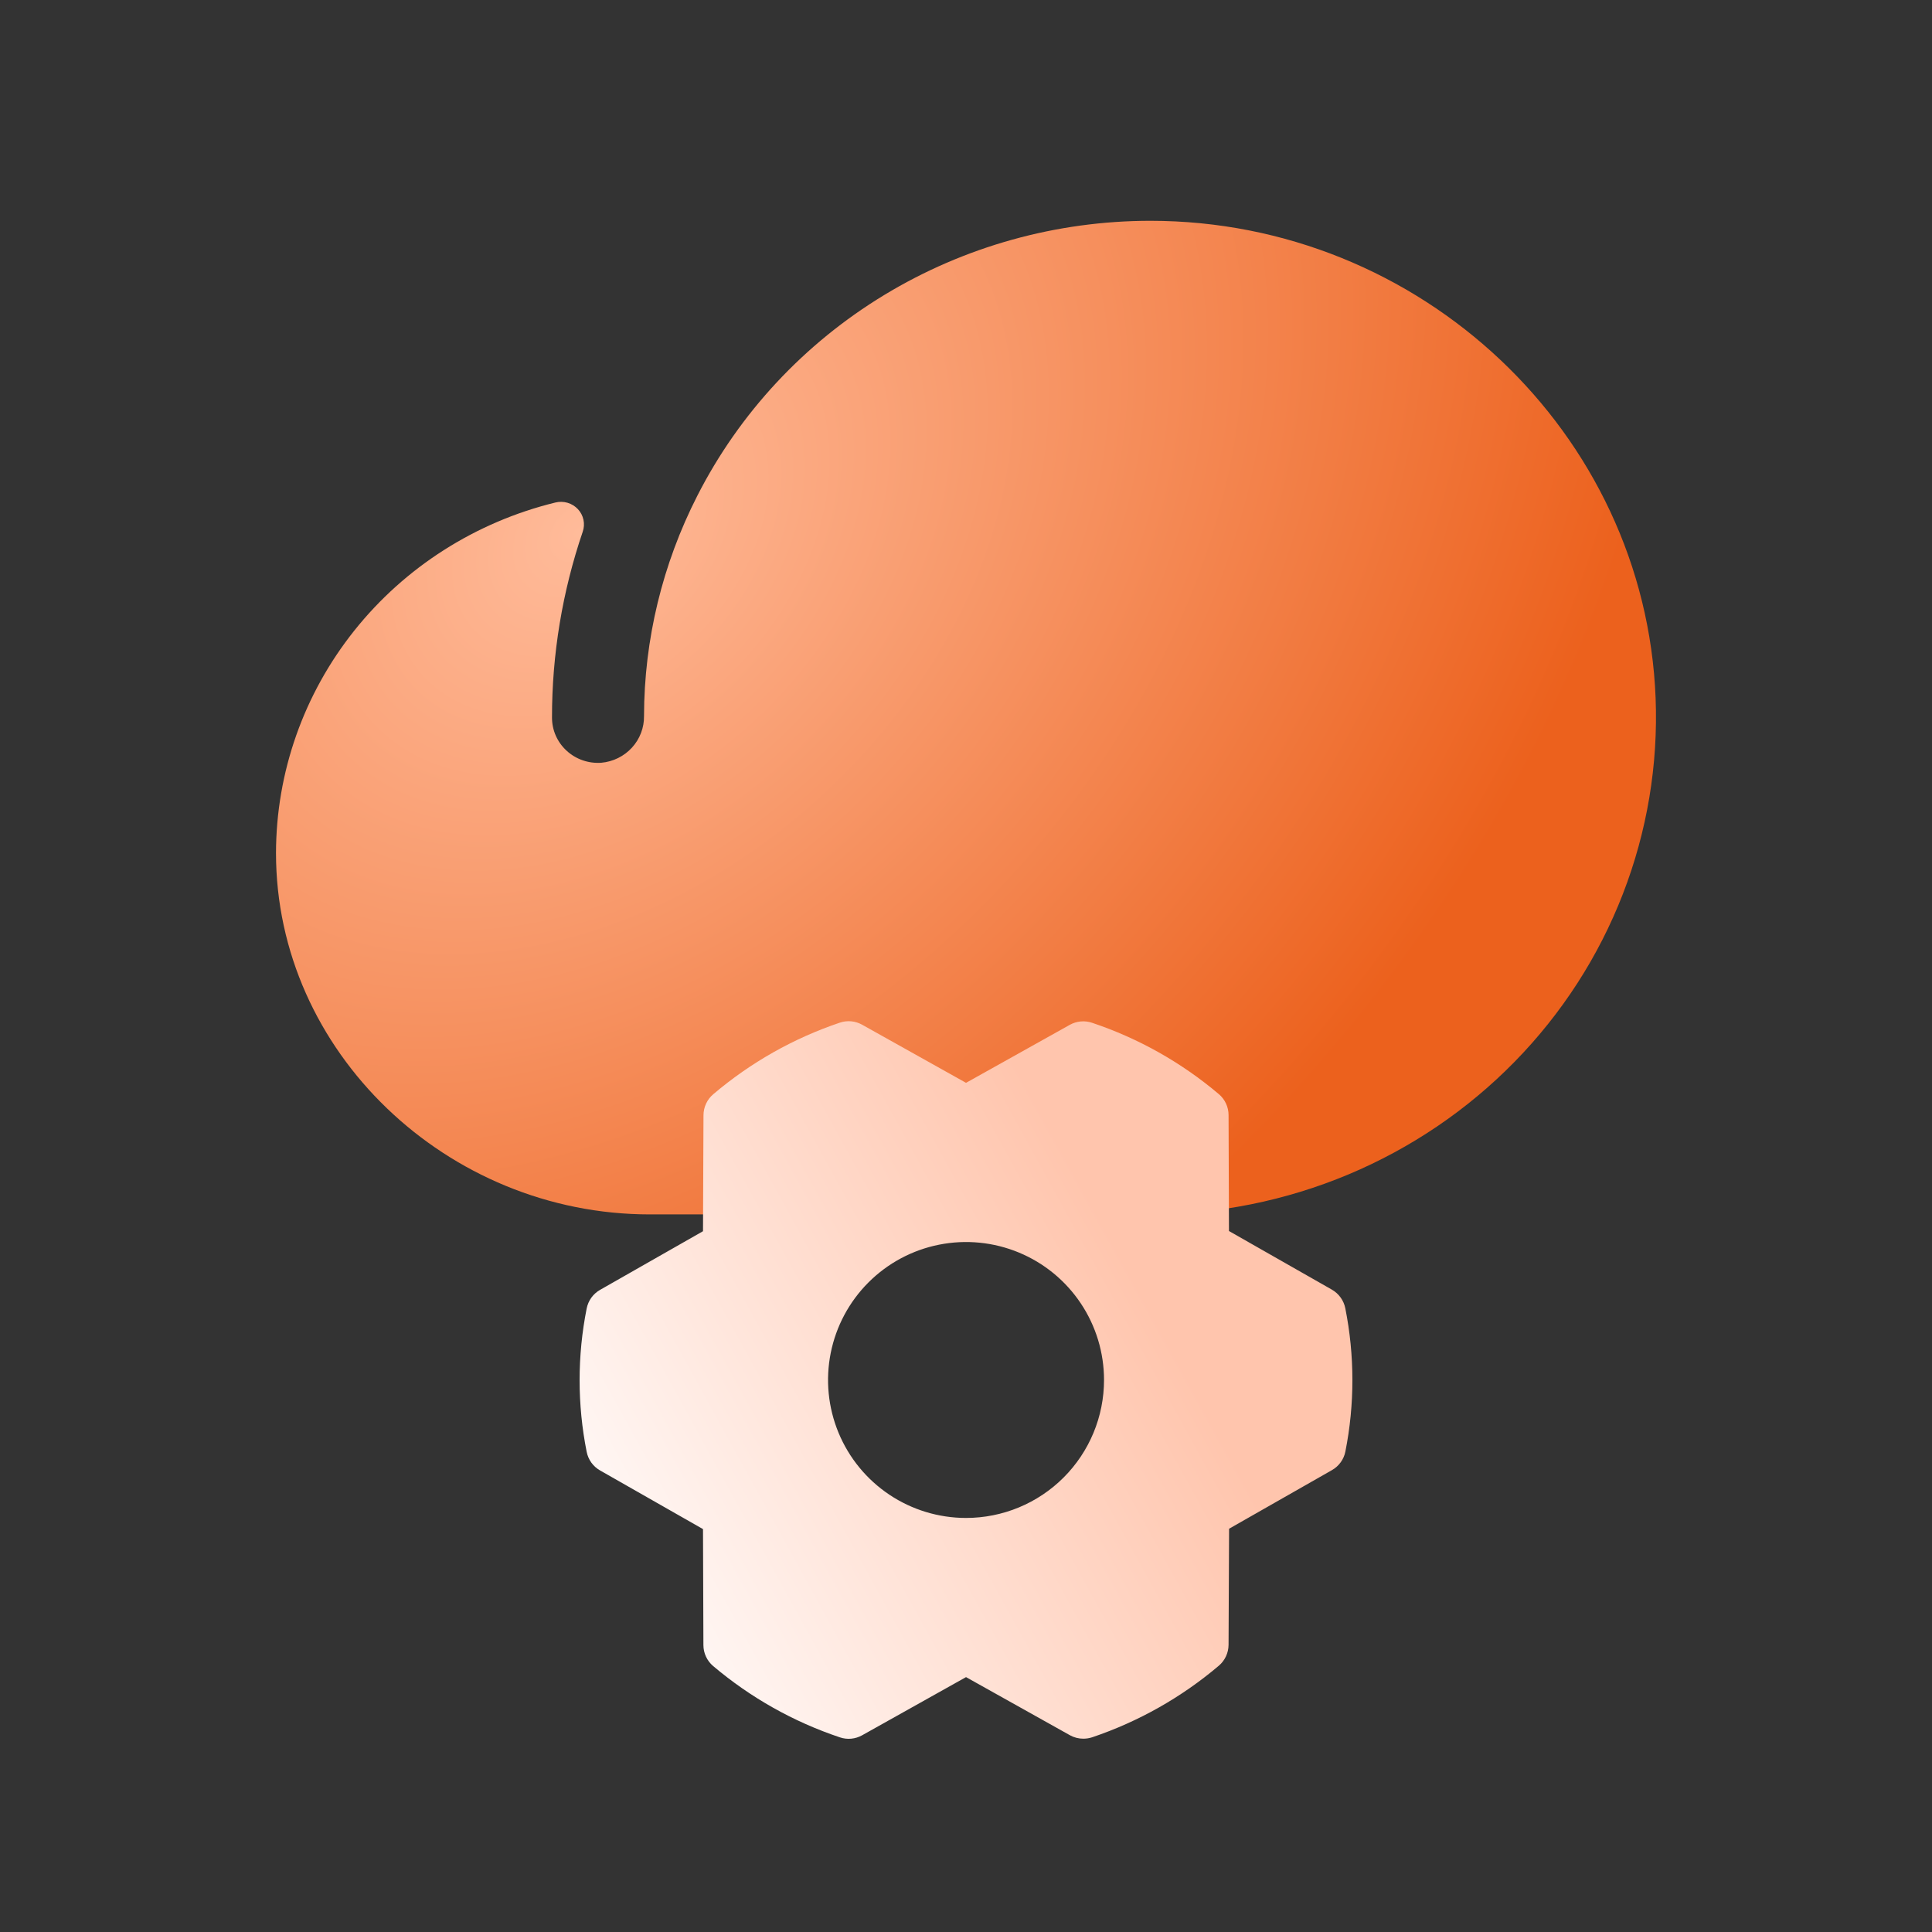
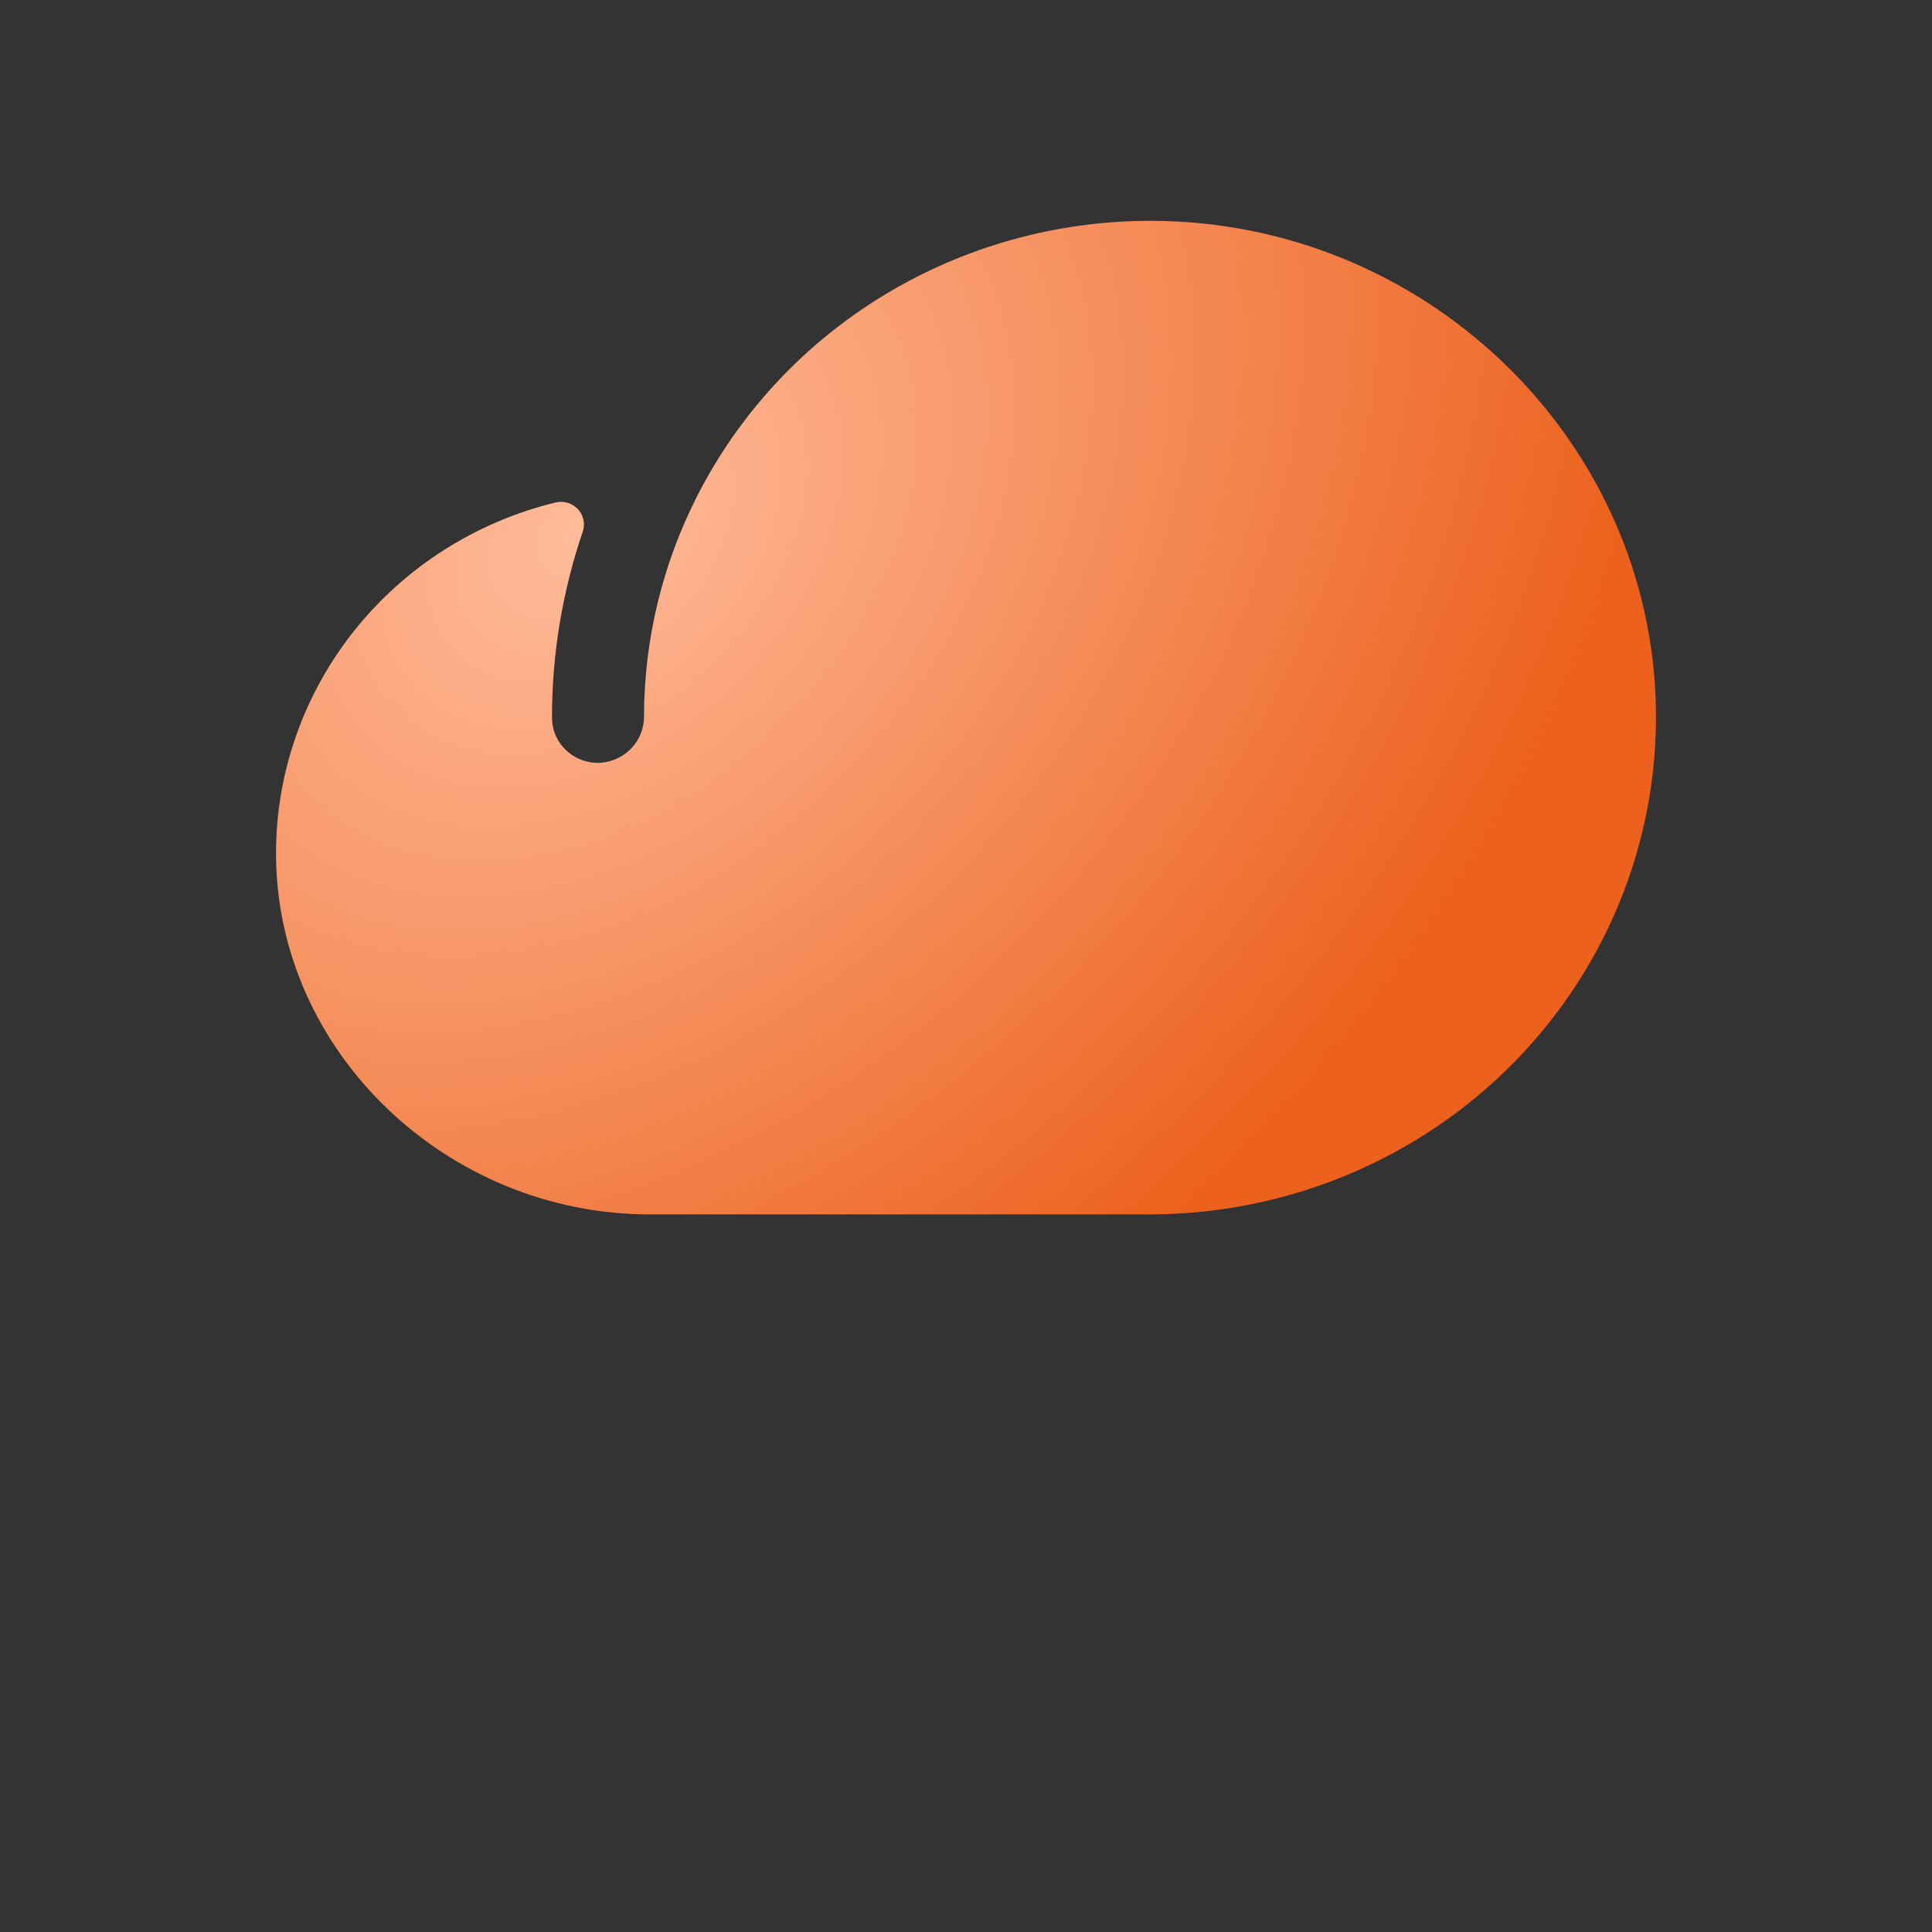
<svg xmlns="http://www.w3.org/2000/svg" width="70" height="70" viewBox="0 0 70 70" fill="none">
  <rect x="0" y="0" width="70" height="70" fill="#333333" stroke="none" />
  <path d="M41.68 8C38.273 8.001 34.933 8.932 32.035 10.69C29.137 12.448 26.794 14.964 25.269 17.955C24.002 20.435 23.339 23.17 23.334 25.945C23.34 26.366 23.184 26.775 22.897 27.088C22.61 27.402 22.213 27.598 21.786 27.636C21.557 27.652 21.327 27.622 21.111 27.547C20.895 27.472 20.697 27.354 20.53 27.2C20.362 27.047 20.229 26.861 20.137 26.654C20.046 26.448 20 26.225 20 26C19.998 23.711 20.374 21.437 21.113 19.266C21.161 19.127 21.171 18.978 21.14 18.834C21.11 18.689 21.04 18.556 20.939 18.448C20.837 18.339 20.708 18.26 20.565 18.217C20.421 18.175 20.269 18.171 20.123 18.207C17.235 18.913 14.671 20.547 12.836 22.849C11.002 25.15 10.004 27.987 10 30.909C10 38.107 16.198 44 23.542 44H41.667C44.135 43.997 46.577 43.506 48.847 42.556C51.117 41.605 53.169 40.215 54.879 38.468C56.589 36.721 57.923 34.654 58.8 32.389C59.678 30.124 60.081 27.709 59.986 25.288C59.607 15.679 51.474 8 41.68 8Z" fill="url(#paint0_radial_3100_2616)" />
-   <path d="M48.743 47.401C48.715 47.26 48.657 47.127 48.573 47.011C48.489 46.894 48.381 46.797 48.257 46.726L44.528 44.602L44.513 40.401C44.513 40.256 44.481 40.113 44.42 39.982C44.358 39.85 44.27 39.734 44.159 39.641C42.807 38.497 41.249 37.62 39.57 37.058C39.437 37.013 39.297 36.996 39.158 37.009C39.019 37.022 38.884 37.063 38.762 37.131L35.001 39.233L31.236 37.127C31.114 37.059 30.979 37.017 30.84 37.004C30.701 36.991 30.56 37.008 30.428 37.053C28.749 37.619 27.193 38.499 25.843 39.646C25.733 39.739 25.644 39.855 25.583 39.986C25.522 40.117 25.49 40.26 25.489 40.404L25.471 44.609L21.742 46.734C21.617 46.805 21.509 46.902 21.425 47.018C21.342 47.135 21.284 47.268 21.256 47.409C20.915 49.123 20.915 50.888 21.256 52.602C21.284 52.743 21.342 52.876 21.425 52.993C21.509 53.109 21.617 53.206 21.742 53.277L25.471 55.402L25.486 59.604C25.486 59.749 25.518 59.892 25.579 60.023C25.64 60.154 25.729 60.271 25.839 60.364C27.192 61.508 28.749 62.385 30.429 62.947C30.561 62.992 30.701 63.009 30.84 62.996C30.98 62.983 31.114 62.941 31.236 62.873L35.001 60.765L38.766 62.871C38.915 62.954 39.083 62.997 39.253 62.996C39.363 62.996 39.471 62.978 39.575 62.944C41.253 62.377 42.809 61.498 44.159 60.353C44.27 60.26 44.358 60.143 44.419 60.012C44.48 59.881 44.512 59.739 44.513 59.594L44.532 55.389L48.26 53.265C48.385 53.194 48.493 53.097 48.577 52.98C48.661 52.864 48.719 52.731 48.746 52.59C49.086 50.877 49.084 49.114 48.743 47.401ZM35.001 54.998C34.012 54.998 33.046 54.705 32.224 54.156C31.401 53.606 30.761 52.826 30.382 51.912C30.004 50.999 29.905 49.994 30.098 49.024C30.291 48.054 30.767 47.164 31.466 46.465C32.165 45.766 33.056 45.289 34.026 45.097C34.996 44.904 36.001 45.003 36.914 45.381C37.828 45.759 38.609 46.4 39.158 47.222C39.708 48.044 40.001 49.011 40.001 49.999C40.001 51.325 39.474 52.596 38.536 53.534C37.599 54.471 36.327 54.998 35.001 54.998Z" fill="url(#paint1_linear_3100_2616)" />
  <defs>
    <radialGradient id="paint0_radial_3100_2616" cx="0" cy="0" r="1" gradientUnits="userSpaceOnUse" gradientTransform="translate(21.032 19.143) rotate(47.57) scale(32.938 44.996)">
      <stop stop-color="#FFBB9A" />
      <stop offset="1" stop-color="#EC611D" />
    </radialGradient>
    <linearGradient id="paint1_linear_3100_2616" x1="21" y1="58.45" x2="41.569" y2="47.123" gradientUnits="userSpaceOnUse">
      <stop stop-color="#FFFDFD" />
      <stop offset="1" stop-color="#FFC5AD" />
    </linearGradient>
  </defs>
</svg>